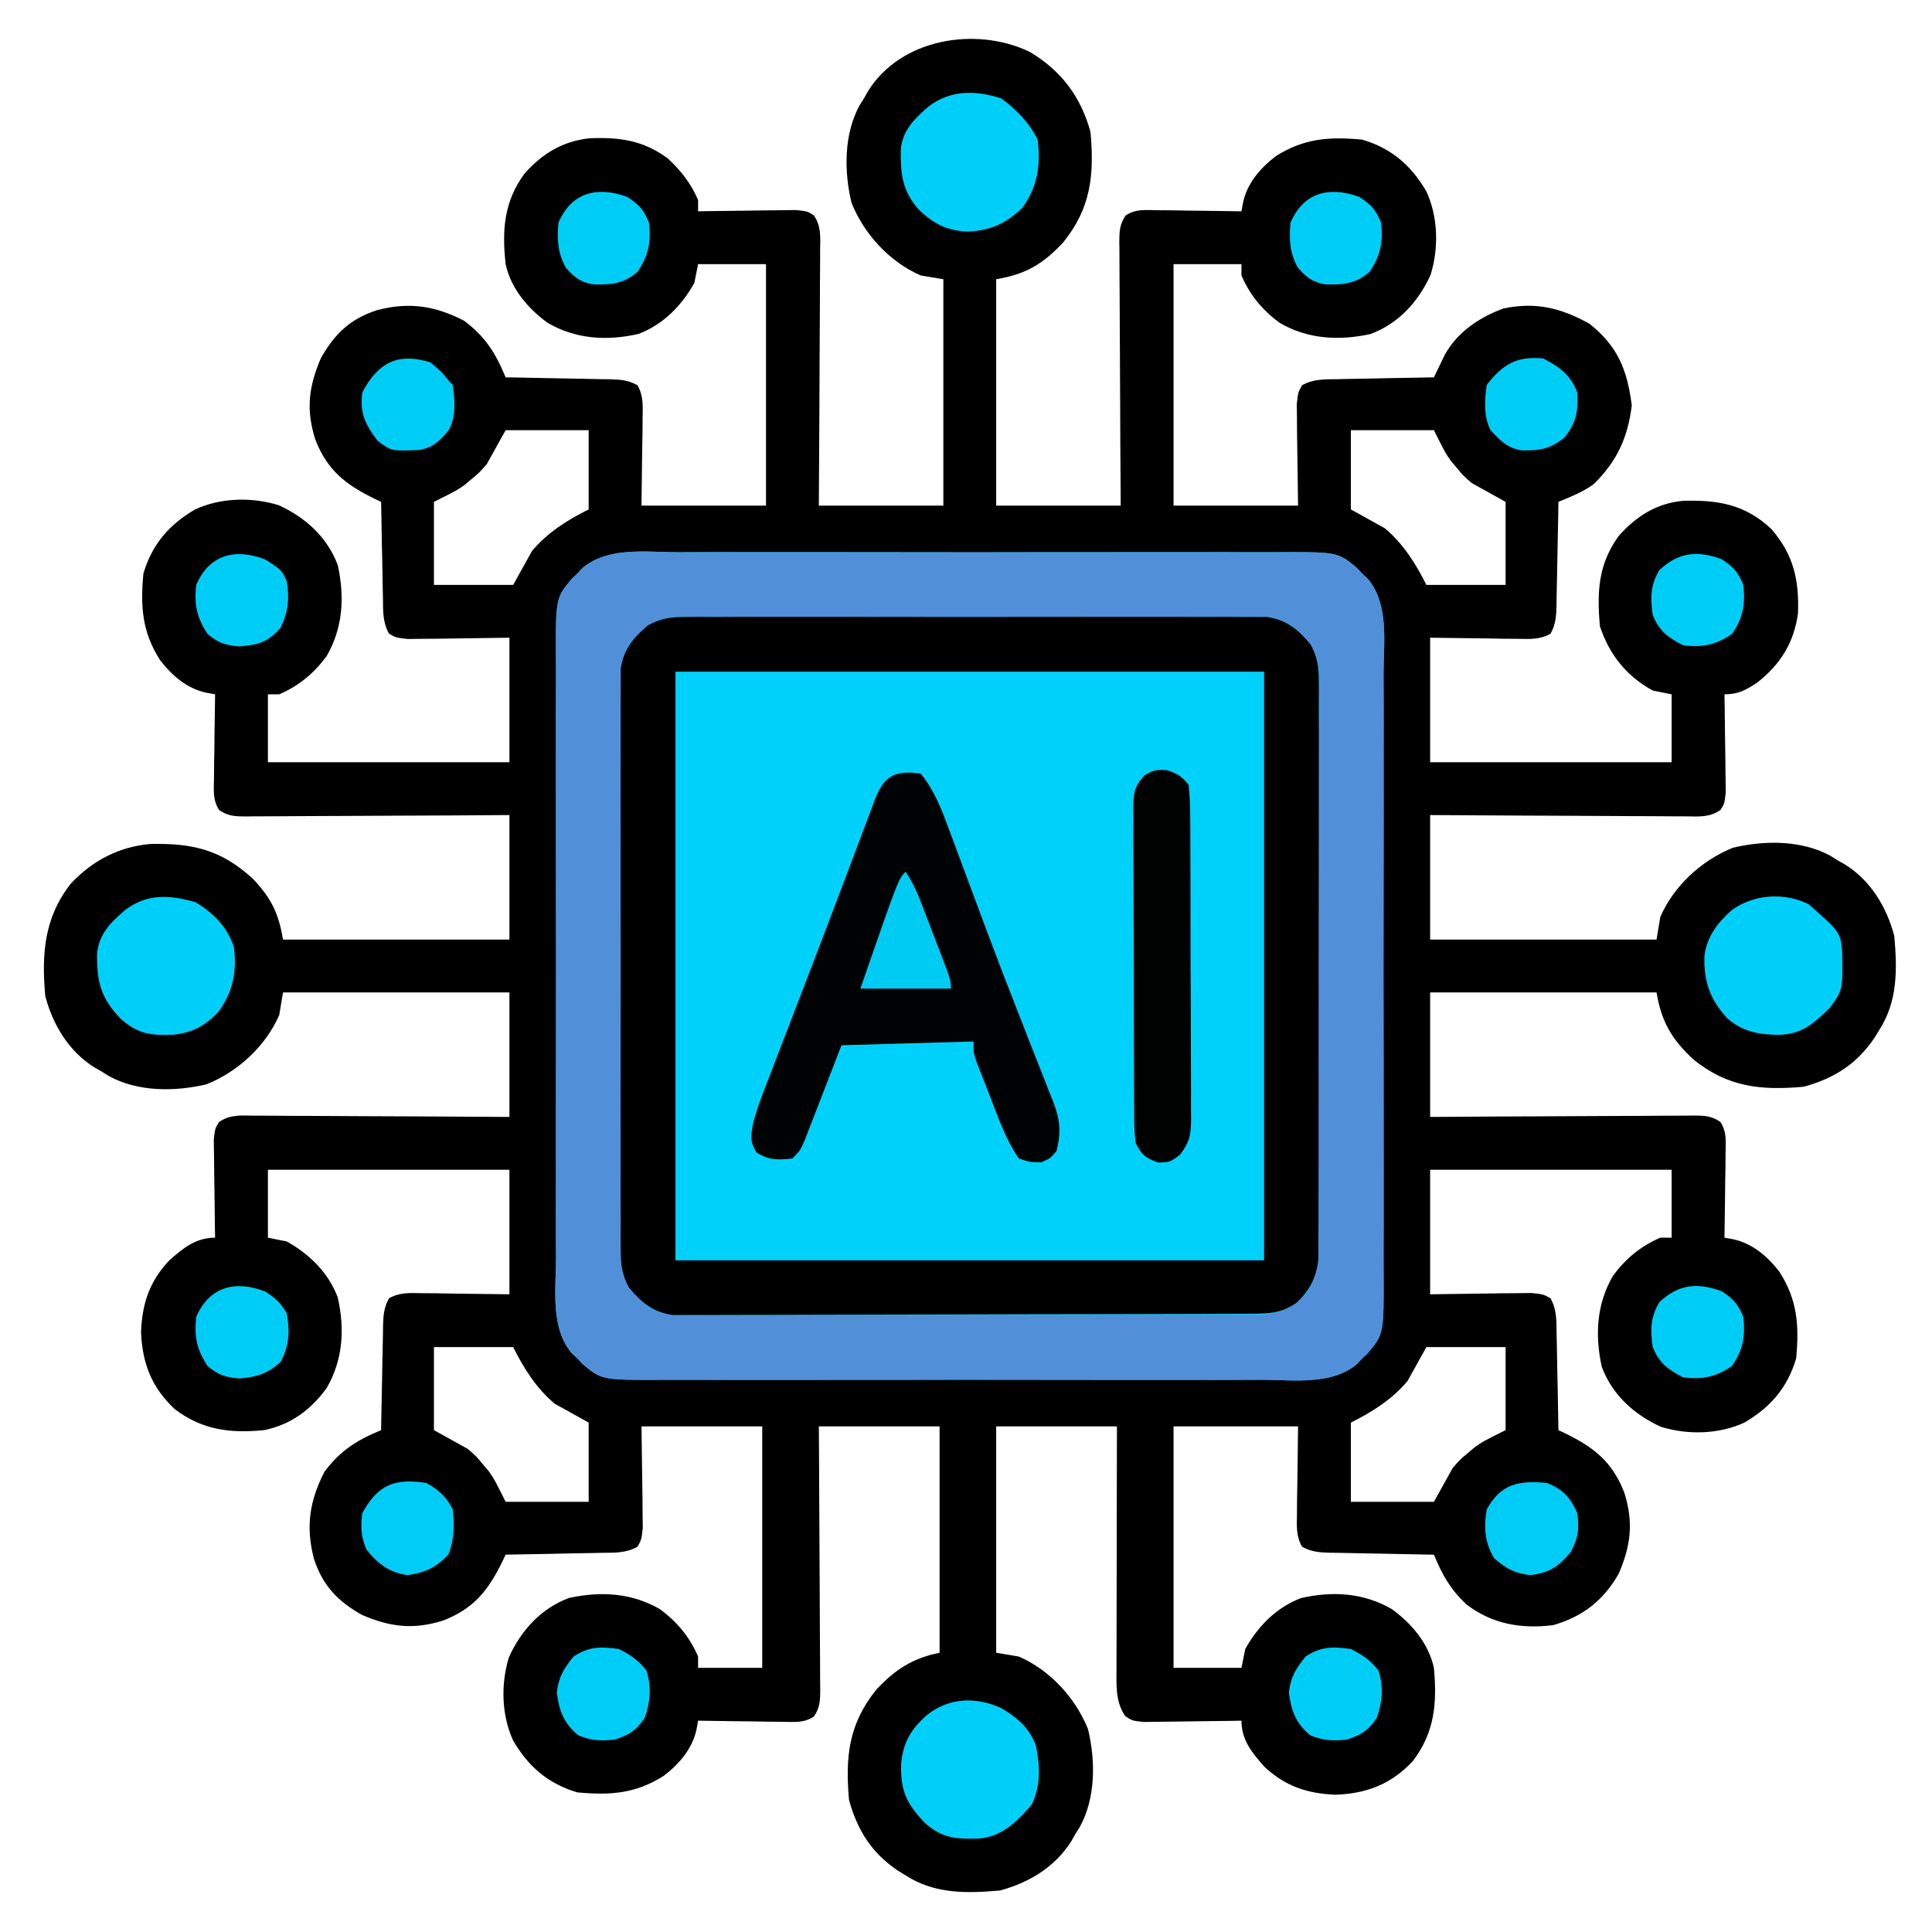
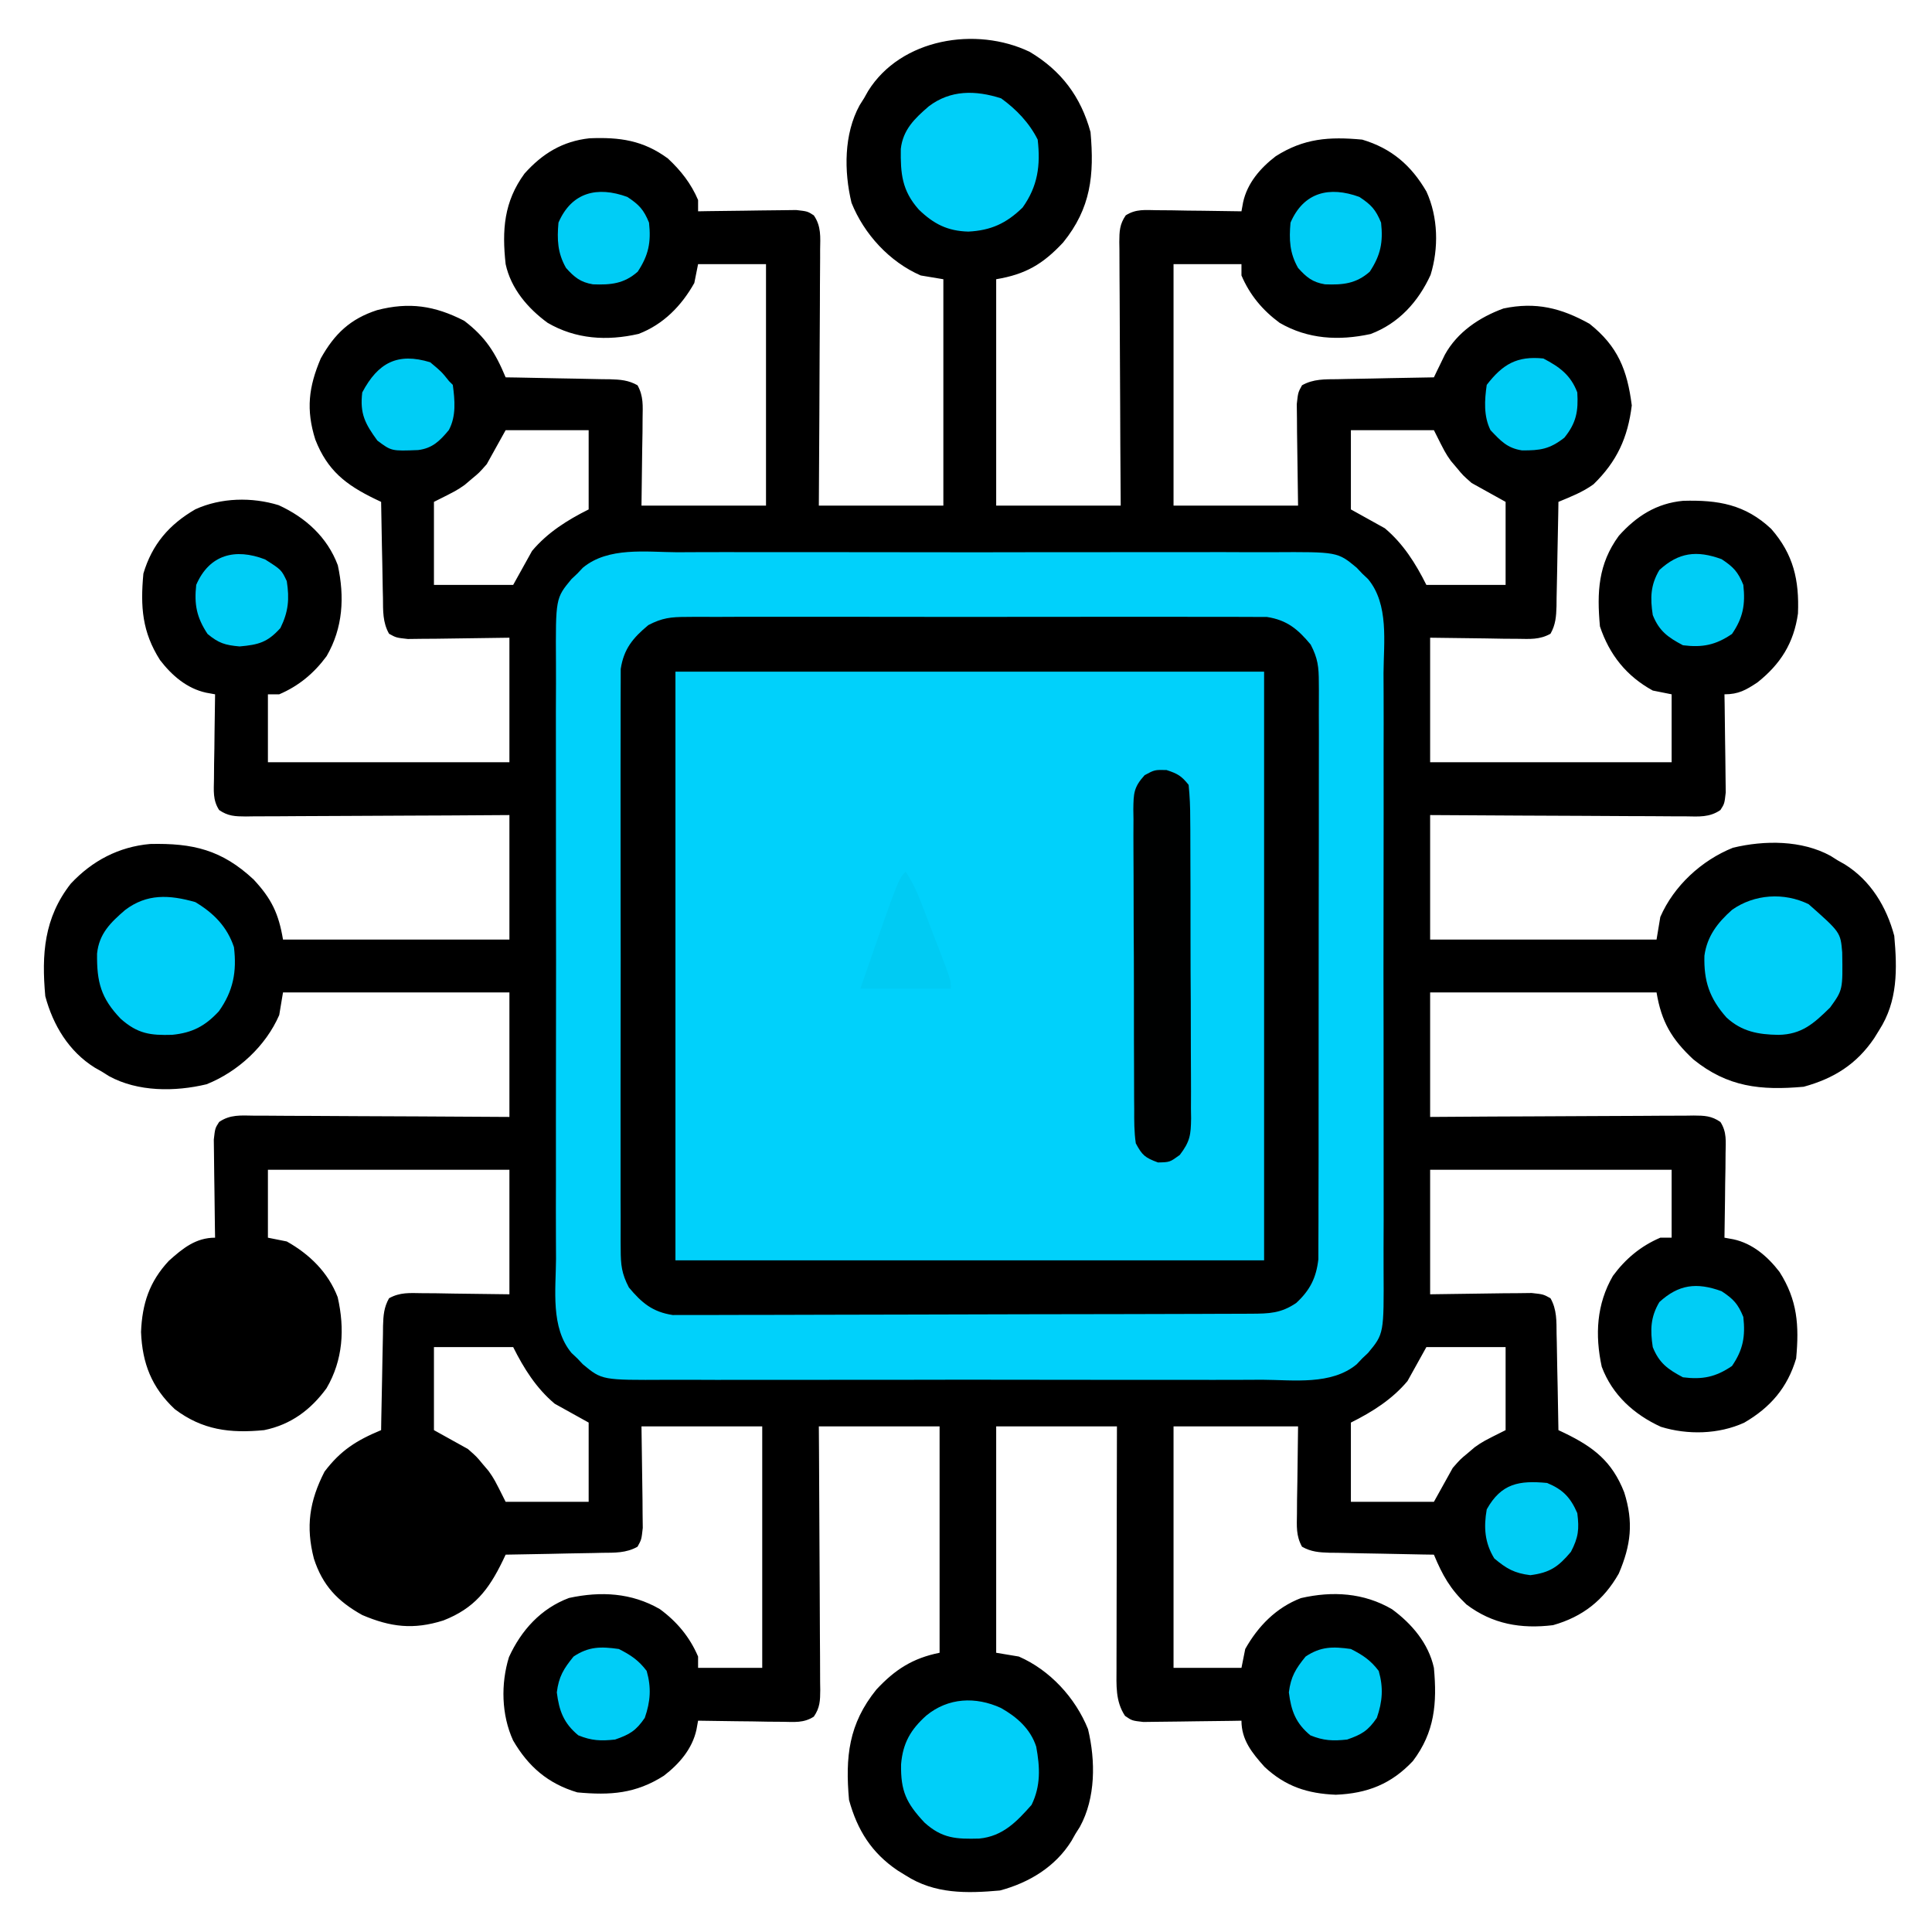
<svg xmlns="http://www.w3.org/2000/svg" width="512" height="512">
  <path d="M0 0 C8.343 4.975 13.537 11.864 16.109 21.258 C17.125 32.654 16.219 41.414 8.859 50.508 C3.497 56.26 -1.104 58.96 -8.891 60.258 C-8.891 80.058 -8.891 99.858 -8.891 120.258 C1.999 120.258 12.889 120.258 24.109 120.258 C24.075 114.879 24.04 109.499 24.004 103.957 C23.989 100.553 23.974 97.148 23.963 93.744 C23.945 88.339 23.924 82.933 23.883 77.528 C23.851 73.17 23.833 68.813 23.825 64.456 C23.819 62.792 23.808 61.128 23.792 59.465 C23.77 57.137 23.767 54.811 23.769 52.483 C23.753 51.447 23.753 51.447 23.736 50.391 C23.754 47.564 23.811 45.69 25.443 43.328 C28.132 41.602 30.596 41.924 33.746 41.965 C35.045 41.975 36.344 41.984 37.682 41.994 C39.053 42.019 40.425 42.045 41.797 42.07 C43.18 42.085 44.564 42.099 45.947 42.111 C49.335 42.147 52.722 42.196 56.109 42.258 C56.322 41.084 56.322 41.084 56.539 39.887 C57.644 34.793 61.098 30.802 65.18 27.668 C72.642 22.918 79.323 22.44 88.109 23.258 C95.878 25.565 101.116 30.103 105.137 37.027 C108.238 43.817 108.413 52.035 106.23 59.105 C102.987 66.203 97.779 71.99 90.312 74.781 C81.895 76.602 73.735 76.163 66.234 71.82 C61.704 68.489 58.325 64.439 56.109 59.258 C56.109 58.268 56.109 57.278 56.109 56.258 C50.169 56.258 44.229 56.258 38.109 56.258 C38.109 77.378 38.109 98.498 38.109 120.258 C48.999 120.258 59.889 120.258 71.109 120.258 C70.991 110.52 70.991 110.52 70.839 100.782 C70.828 98.966 70.828 98.966 70.816 97.113 C70.801 95.872 70.785 94.631 70.769 93.352 C71.109 90.258 71.109 90.258 72.158 88.361 C75.177 86.654 78.24 86.777 81.621 86.746 C82.349 86.728 83.078 86.71 83.828 86.692 C86.151 86.638 88.474 86.604 90.797 86.57 C92.373 86.537 93.949 86.503 95.525 86.467 C99.387 86.382 103.248 86.315 107.109 86.258 C107.371 85.712 107.632 85.167 107.901 84.604 C108.251 83.887 108.601 83.169 108.961 82.43 C109.305 81.719 109.648 81.008 110.002 80.276 C113.305 74.254 119.223 70.307 125.547 68.008 C134.121 66.203 140.832 67.873 148.359 72.07 C155.865 78.041 158.351 84.302 159.547 93.695 C158.494 102.272 155.595 108.574 149.402 114.602 C146.499 116.699 143.407 117.886 140.109 119.258 C140.095 120.242 140.08 121.226 140.065 122.24 C140.007 125.891 139.93 129.541 139.847 133.192 C139.814 134.772 139.786 136.352 139.763 137.932 C139.729 140.204 139.677 142.475 139.621 144.746 C139.615 145.452 139.608 146.159 139.602 146.887 C139.519 149.634 139.373 151.791 138.006 154.209 C135.086 155.824 132.568 155.593 129.254 155.551 C128.043 155.543 126.833 155.536 125.585 155.528 C124.046 155.501 122.507 155.473 120.922 155.445 C116.034 155.383 111.146 155.322 106.109 155.258 C106.109 166.148 106.109 177.038 106.109 188.258 C127.229 188.258 148.349 188.258 170.109 188.258 C170.109 182.318 170.109 176.378 170.109 170.258 C168.459 169.928 166.809 169.598 165.109 169.258 C158.137 165.442 153.608 159.753 151.109 152.258 C150.286 143.207 150.633 135.749 156.109 128.258 C160.781 123.031 166.125 119.625 173.16 118.977 C182.454 118.719 189.587 119.933 196.5 126.418 C202.401 133.164 203.946 139.993 203.59 148.852 C202.488 156.666 198.983 162.233 192.855 167.102 C189.795 169.128 187.839 170.258 184.109 170.258 C184.125 171.121 184.141 171.983 184.157 172.872 C184.208 176.076 184.246 179.279 184.274 182.483 C184.289 183.869 184.31 185.255 184.336 186.641 C184.372 188.634 184.388 190.628 184.402 192.621 C184.418 193.82 184.434 195.02 184.45 196.255 C184.109 199.258 184.109 199.258 183.04 200.924 C180.147 202.923 177.274 202.651 173.884 202.598 C173.152 202.599 172.42 202.599 171.666 202.6 C169.247 202.598 166.829 202.574 164.41 202.551 C162.733 202.545 161.056 202.541 159.378 202.538 C154.964 202.526 150.55 202.497 146.136 202.464 C140.84 202.428 135.543 202.414 130.247 202.396 C122.201 202.367 114.156 202.31 106.109 202.258 C106.109 213.148 106.109 224.038 106.109 235.258 C125.909 235.258 145.709 235.258 166.109 235.258 C166.439 233.278 166.769 231.298 167.109 229.258 C170.701 221.01 178.046 214.252 186.359 210.918 C194.726 208.909 204.568 208.877 212.227 213.07 C213.159 213.658 213.159 213.658 214.109 214.258 C214.731 214.608 215.352 214.959 215.992 215.32 C222.852 219.596 227.051 226.551 229.109 234.258 C229.898 243.109 230.069 251.556 225.109 259.258 C224.674 259.964 224.238 260.671 223.789 261.398 C219.109 268.303 213.109 272.058 205.109 274.258 C193.713 275.273 184.954 274.367 175.859 267.008 C170.107 261.646 167.407 257.045 166.109 249.258 C146.309 249.258 126.509 249.258 106.109 249.258 C106.109 260.148 106.109 271.038 106.109 282.258 C114.178 282.206 114.178 282.206 122.41 282.152 C125.814 282.137 129.219 282.123 132.623 282.111 C138.029 282.093 143.434 282.072 148.84 282.031 C153.197 281.999 157.554 281.981 161.911 281.973 C163.575 281.968 165.239 281.957 166.902 281.941 C169.23 281.919 171.557 281.916 173.884 281.917 C174.92 281.901 174.92 281.901 175.977 281.885 C178.803 281.903 180.678 281.96 183.04 283.591 C184.766 286.28 184.444 288.744 184.402 291.895 C184.393 293.193 184.383 294.492 184.373 295.83 C184.348 297.202 184.323 298.574 184.297 299.945 C184.282 301.329 184.268 302.712 184.256 304.096 C184.22 307.483 184.171 310.87 184.109 314.258 C184.892 314.4 185.674 314.541 186.48 314.687 C191.574 315.793 195.565 319.247 198.699 323.328 C203.449 330.79 203.927 337.472 203.109 346.258 C200.802 354.027 196.265 359.265 189.34 363.285 C182.55 366.387 174.333 366.561 167.262 364.379 C160.165 361.135 154.377 355.927 151.586 348.461 C149.765 340.043 150.204 331.883 154.547 324.383 C157.878 319.852 161.928 316.474 167.109 314.258 C168.099 314.258 169.089 314.258 170.109 314.258 C170.109 308.318 170.109 302.378 170.109 296.258 C148.989 296.258 127.869 296.258 106.109 296.258 C106.109 307.148 106.109 318.038 106.109 329.258 C115.848 329.139 115.848 329.139 125.585 328.988 C127.401 328.976 127.401 328.976 129.254 328.965 C130.495 328.949 131.736 328.933 133.015 328.917 C136.109 329.258 136.109 329.258 138.006 330.307 C139.713 333.325 139.591 336.389 139.621 339.77 C139.648 340.862 139.648 340.862 139.675 341.976 C139.73 344.299 139.763 346.622 139.797 348.945 C139.83 350.522 139.865 352.098 139.9 353.674 C139.985 357.535 140.052 361.396 140.109 365.258 C140.643 365.511 141.177 365.764 141.728 366.025 C149.443 369.766 154.341 373.557 157.547 381.758 C160.049 389.675 159.327 395.722 156.109 403.258 C152.112 410.319 146.529 414.729 138.672 416.945 C130.225 417.975 122.64 416.688 115.73 411.457 C111.446 407.393 109.387 403.733 107.109 398.258 C106.125 398.243 105.141 398.229 104.128 398.214 C100.476 398.156 96.826 398.078 93.175 397.995 C91.595 397.962 90.015 397.934 88.435 397.911 C86.163 397.878 83.892 397.826 81.621 397.77 C80.915 397.763 80.208 397.757 79.481 397.75 C76.733 397.668 74.576 397.522 72.158 396.154 C70.543 393.234 70.774 390.716 70.816 387.402 C70.824 386.192 70.831 384.981 70.839 383.734 C70.866 382.195 70.894 380.656 70.922 379.07 C70.984 374.182 71.046 369.294 71.109 364.258 C60.219 364.258 49.329 364.258 38.109 364.258 C38.109 385.378 38.109 406.498 38.109 428.258 C44.049 428.258 49.989 428.258 56.109 428.258 C56.439 426.608 56.769 424.958 57.109 423.258 C60.503 417.225 65.292 412.293 71.871 409.77 C80.259 407.852 88.518 408.352 95.988 412.707 C101.241 416.548 105.692 421.772 107.109 428.258 C107.977 437.673 107.312 445.319 101.547 452.945 C95.811 459.06 89.43 461.548 81.109 461.883 C73.594 461.581 67.779 459.683 62.234 454.508 C58.921 450.812 56.109 447.369 56.109 442.258 C55.247 442.274 54.384 442.289 53.495 442.305 C50.291 442.357 47.088 442.394 43.884 442.423 C42.498 442.438 41.112 442.458 39.726 442.484 C37.733 442.521 35.739 442.536 33.746 442.551 C32.547 442.566 31.348 442.582 30.112 442.598 C27.109 442.258 27.109 442.258 25.257 440.99 C22.661 437.073 22.988 432.86 22.996 428.286 C22.996 427.593 22.996 426.9 22.995 426.186 C22.996 423.903 23.004 421.619 23.012 419.336 C23.014 417.75 23.015 416.164 23.016 414.578 C23.02 410.408 23.03 406.239 23.041 402.07 C23.053 397.065 23.057 392.06 23.063 387.055 C23.073 379.456 23.092 371.857 23.109 364.258 C12.549 364.258 1.989 364.258 -8.891 364.258 C-8.891 384.058 -8.891 403.858 -8.891 424.258 C-6.911 424.588 -4.931 424.918 -2.891 425.258 C5.357 428.85 12.115 436.194 15.449 444.508 C17.458 452.875 17.49 462.716 13.297 470.375 C12.905 470.996 12.513 471.618 12.109 472.258 C11.759 472.879 11.408 473.5 11.047 474.141 C6.771 481 -0.184 485.199 -7.891 487.258 C-16.741 488.047 -25.189 488.218 -32.891 483.258 C-33.597 482.822 -34.303 482.386 -35.031 481.938 C-41.936 477.258 -45.691 471.257 -47.891 463.258 C-48.906 451.861 -48 443.102 -40.641 434.008 C-35.71 428.706 -31 425.68 -23.891 424.258 C-23.891 404.458 -23.891 384.658 -23.891 364.258 C-34.451 364.258 -45.011 364.258 -55.891 364.258 C-55.867 367.642 -55.867 367.642 -55.843 371.095 C-55.793 378.543 -55.76 385.991 -55.735 393.439 C-55.72 397.955 -55.698 402.472 -55.664 406.988 C-55.632 411.345 -55.614 415.702 -55.606 420.06 C-55.6 421.723 -55.59 423.387 -55.573 425.051 C-55.552 427.378 -55.549 429.705 -55.55 432.032 C-55.539 432.723 -55.528 433.414 -55.517 434.125 C-55.536 436.952 -55.592 438.826 -57.224 441.188 C-59.913 442.914 -62.377 442.592 -65.527 442.551 C-67.475 442.536 -67.475 442.536 -69.463 442.521 C-70.835 442.496 -72.206 442.471 -73.578 442.445 C-74.962 442.43 -76.345 442.417 -77.729 442.404 C-81.116 442.369 -84.503 442.319 -87.891 442.258 C-88.032 443.04 -88.174 443.823 -88.32 444.629 C-89.425 449.722 -92.879 453.713 -96.961 456.848 C-104.423 461.597 -111.104 462.075 -119.891 461.258 C-127.66 458.951 -132.898 454.413 -136.918 447.488 C-140.02 440.699 -140.194 432.481 -138.012 425.41 C-134.768 418.313 -129.56 412.526 -122.094 409.734 C-113.676 407.913 -105.516 408.353 -98.016 412.695 C-93.485 416.027 -90.107 420.077 -87.891 425.258 C-87.891 426.248 -87.891 427.238 -87.891 428.258 C-82.281 428.258 -76.671 428.258 -70.891 428.258 C-70.891 407.138 -70.891 386.018 -70.891 364.258 C-81.451 364.258 -92.011 364.258 -102.891 364.258 C-102.772 373.996 -102.772 373.996 -102.62 383.734 C-102.613 384.944 -102.605 386.155 -102.598 387.402 C-102.574 389.264 -102.574 389.264 -102.55 391.163 C-102.891 394.258 -102.891 394.258 -103.939 396.154 C-106.958 397.861 -110.022 397.739 -113.402 397.77 C-114.495 397.796 -114.495 397.796 -115.609 397.824 C-117.932 397.878 -120.255 397.912 -122.578 397.945 C-124.154 397.978 -125.73 398.013 -127.307 398.049 C-131.168 398.134 -135.029 398.201 -138.891 398.258 C-139.27 399.059 -139.27 399.059 -139.658 399.876 C-143.399 407.592 -147.189 412.489 -155.391 415.695 C-163.313 418.199 -169.35 417.47 -176.891 414.258 C-183.454 410.597 -187.401 406.408 -189.703 399.32 C-191.904 390.82 -190.889 384.065 -186.891 376.258 C-182.612 370.606 -178.406 367.969 -171.891 365.258 C-171.876 364.274 -171.861 363.29 -171.846 362.276 C-171.788 358.625 -171.711 354.974 -171.628 351.323 C-171.595 349.744 -171.567 348.163 -171.544 346.583 C-171.511 344.311 -171.458 342.041 -171.402 339.77 C-171.396 339.063 -171.39 338.357 -171.383 337.629 C-171.301 334.881 -171.155 332.725 -169.787 330.307 C-166.867 328.692 -164.349 328.923 -161.035 328.965 C-159.824 328.972 -158.614 328.98 -157.366 328.988 C-155.828 329.015 -154.289 329.042 -152.703 329.07 C-147.815 329.132 -142.927 329.194 -137.891 329.258 C-137.891 318.368 -137.891 307.478 -137.891 296.258 C-159.011 296.258 -180.131 296.258 -201.891 296.258 C-201.891 302.198 -201.891 308.138 -201.891 314.258 C-200.241 314.588 -198.591 314.918 -196.891 315.258 C-190.858 318.651 -185.926 323.44 -183.402 330.02 C-181.485 338.405 -181.98 346.672 -186.344 354.137 C-190.55 359.904 -195.835 363.82 -202.891 365.258 C-211.94 366.137 -219.259 365.239 -226.578 359.695 C-232.693 353.959 -235.181 347.578 -235.516 339.258 C-235.213 331.742 -233.315 325.927 -228.141 320.383 C-224.445 317.07 -221.002 314.258 -215.891 314.258 C-215.906 313.395 -215.922 312.532 -215.938 311.643 C-215.989 308.44 -216.027 305.236 -216.055 302.032 C-216.07 300.646 -216.091 299.26 -216.117 297.874 C-216.153 295.881 -216.169 293.888 -216.184 291.895 C-216.199 290.695 -216.215 289.496 -216.231 288.26 C-215.891 285.258 -215.891 285.258 -214.821 283.591 C-211.929 281.593 -209.055 281.864 -205.665 281.917 C-204.933 281.917 -204.201 281.916 -203.447 281.916 C-201.028 281.918 -198.61 281.941 -196.191 281.965 C-194.514 281.97 -192.837 281.975 -191.16 281.978 C-186.745 281.989 -182.332 282.019 -177.917 282.052 C-172.621 282.088 -167.325 282.102 -162.028 282.119 C-153.982 282.148 -145.937 282.206 -137.891 282.258 C-137.891 271.368 -137.891 260.478 -137.891 249.258 C-157.691 249.258 -177.491 249.258 -197.891 249.258 C-198.386 252.228 -198.386 252.228 -198.891 255.258 C-202.483 263.506 -209.827 270.264 -218.141 273.598 C-226.507 275.606 -236.349 275.639 -244.008 271.445 C-244.629 271.053 -245.25 270.662 -245.891 270.258 C-246.512 269.907 -247.133 269.557 -247.773 269.195 C-254.634 264.918 -258.83 257.965 -260.891 250.258 C-261.889 239.158 -261.24 229.523 -254.141 220.445 C-248.471 214.375 -241.418 210.661 -233.121 209.922 C-221.77 209.667 -214.133 211.456 -205.684 219.332 C-200.948 224.419 -199.044 228.337 -197.891 235.258 C-178.091 235.258 -158.291 235.258 -137.891 235.258 C-137.891 224.368 -137.891 213.478 -137.891 202.258 C-145.96 202.31 -145.96 202.31 -154.191 202.363 C-157.596 202.379 -161 202.393 -164.404 202.404 C-169.81 202.422 -175.215 202.443 -180.621 202.484 C-184.978 202.517 -189.335 202.535 -193.692 202.542 C-195.356 202.548 -197.02 202.559 -198.684 202.575 C-201.011 202.597 -203.338 202.6 -205.665 202.598 C-206.356 202.609 -207.046 202.62 -207.758 202.631 C-210.585 202.613 -212.459 202.556 -214.821 200.924 C-216.547 198.236 -216.225 195.771 -216.184 192.621 C-216.169 190.673 -216.169 190.673 -216.154 188.686 C-216.129 187.314 -216.104 185.942 -216.078 184.57 C-216.063 183.187 -216.049 181.803 -216.037 180.42 C-216.002 177.032 -215.952 173.645 -215.891 170.258 C-217.064 170.045 -217.064 170.045 -218.262 169.828 C-223.355 168.723 -227.346 165.269 -230.48 161.188 C-235.23 153.726 -235.708 147.044 -234.891 138.258 C-232.584 130.489 -228.046 125.251 -221.121 121.23 C-214.332 118.129 -206.114 117.954 -199.043 120.137 C-191.946 123.38 -186.159 128.588 -183.367 136.055 C-181.546 144.473 -181.986 152.632 -186.328 160.133 C-189.659 164.663 -193.71 168.042 -198.891 170.258 C-199.881 170.258 -200.871 170.258 -201.891 170.258 C-201.891 176.198 -201.891 182.138 -201.891 188.258 C-180.771 188.258 -159.651 188.258 -137.891 188.258 C-137.891 177.368 -137.891 166.478 -137.891 155.258 C-147.629 155.376 -147.629 155.376 -157.366 155.528 C-158.577 155.536 -159.788 155.543 -161.035 155.551 C-162.897 155.574 -162.897 155.574 -164.796 155.598 C-167.891 155.258 -167.891 155.258 -169.787 154.209 C-171.494 151.19 -171.372 148.127 -171.402 144.746 C-171.42 144.018 -171.438 143.29 -171.457 142.539 C-171.511 140.216 -171.545 137.894 -171.578 135.57 C-171.611 133.994 -171.646 132.418 -171.682 130.842 C-171.767 126.981 -171.833 123.119 -171.891 119.258 C-172.692 118.878 -172.692 118.878 -173.509 118.49 C-181.224 114.749 -186.122 110.959 -189.328 102.758 C-191.832 94.836 -191.103 88.798 -187.891 81.258 C-184.23 74.694 -180.041 70.747 -172.953 68.445 C-164.453 66.244 -157.698 67.259 -149.891 71.258 C-144.239 75.536 -141.601 79.742 -138.891 86.258 C-137.907 86.272 -136.923 86.287 -135.909 86.302 C-132.258 86.36 -128.607 86.437 -124.956 86.52 C-123.376 86.554 -121.796 86.582 -120.216 86.604 C-117.944 86.638 -115.674 86.69 -113.402 86.746 C-112.696 86.752 -111.99 86.759 -111.262 86.765 C-108.514 86.848 -106.358 86.994 -103.939 88.361 C-102.324 91.282 -102.556 93.8 -102.598 97.113 C-102.605 98.324 -102.613 99.535 -102.62 100.782 C-102.648 102.321 -102.675 103.86 -102.703 105.445 C-102.765 110.333 -102.827 115.222 -102.891 120.258 C-92.001 120.258 -81.111 120.258 -69.891 120.258 C-69.891 99.138 -69.891 78.018 -69.891 56.258 C-75.831 56.258 -81.771 56.258 -87.891 56.258 C-88.221 57.908 -88.551 59.558 -88.891 61.258 C-92.284 67.291 -97.073 72.222 -103.652 74.746 C-112.04 76.664 -120.299 76.163 -127.77 71.809 C-133.022 67.968 -137.488 62.743 -138.891 56.258 C-139.882 47.229 -139.351 39.727 -133.891 32.258 C-129.131 26.933 -123.808 23.688 -116.688 22.906 C-108.656 22.576 -102.452 23.433 -95.891 28.258 C-92.436 31.482 -89.756 34.896 -87.891 39.258 C-87.891 40.248 -87.891 41.238 -87.891 42.258 C-87.028 42.242 -86.165 42.226 -85.276 42.21 C-82.073 42.159 -78.869 42.121 -75.665 42.093 C-74.279 42.078 -72.893 42.057 -71.507 42.031 C-69.514 41.995 -67.521 41.98 -65.527 41.965 C-64.328 41.949 -63.129 41.933 -61.893 41.917 C-58.891 42.258 -58.891 42.258 -57.224 43.328 C-55.226 46.22 -55.497 49.094 -55.55 52.483 C-55.55 53.215 -55.549 53.947 -55.549 54.701 C-55.551 57.12 -55.574 59.538 -55.598 61.957 C-55.603 63.634 -55.608 65.311 -55.611 66.989 C-55.622 71.403 -55.651 75.817 -55.685 80.231 C-55.721 85.527 -55.734 90.824 -55.752 96.12 C-55.781 104.166 -55.839 112.212 -55.891 120.258 C-45.001 120.258 -34.111 120.258 -22.891 120.258 C-22.891 100.458 -22.891 80.658 -22.891 60.258 C-25.861 59.763 -25.861 59.763 -28.891 59.258 C-37.138 55.666 -43.896 48.321 -47.23 40.008 C-49.239 31.641 -49.272 21.8 -45.078 14.141 C-44.686 13.519 -44.294 12.898 -43.891 12.258 C-43.54 11.636 -43.189 11.015 -42.828 10.375 C-34.146 -3.552 -14.222 -6.825 0 0 Z M-138.891 100.258 C-140.541 103.228 -142.191 106.198 -143.891 109.258 C-145.918 111.562 -145.918 111.562 -147.828 113.133 C-148.77 113.933 -148.77 113.933 -149.73 114.75 C-151.891 116.258 -151.891 116.258 -157.891 119.258 C-157.891 126.518 -157.891 133.778 -157.891 141.258 C-150.961 141.258 -144.031 141.258 -136.891 141.258 C-135.241 138.288 -133.591 135.318 -131.891 132.258 C-127.785 127.375 -122.561 124.093 -116.891 121.258 C-116.891 114.328 -116.891 107.398 -116.891 100.258 C-124.151 100.258 -131.411 100.258 -138.891 100.258 Z M85.109 100.258 C85.109 107.188 85.109 114.118 85.109 121.258 C88.079 122.908 91.049 124.558 94.109 126.258 C98.992 130.364 102.274 135.587 105.109 141.258 C112.039 141.258 118.969 141.258 126.109 141.258 C126.109 133.998 126.109 126.738 126.109 119.258 C123.139 117.608 120.169 115.958 117.109 114.258 C114.805 112.23 114.805 112.23 113.234 110.32 C112.434 109.379 112.434 109.379 111.617 108.418 C110.109 106.258 110.109 106.258 107.109 100.258 C99.849 100.258 92.589 100.258 85.109 100.258 Z M-157.891 343.258 C-157.891 350.518 -157.891 357.778 -157.891 365.258 C-154.921 366.908 -151.951 368.558 -148.891 370.258 C-146.586 372.285 -146.586 372.285 -145.016 374.195 C-144.215 375.137 -144.215 375.137 -143.398 376.098 C-141.891 378.258 -141.891 378.258 -138.891 384.258 C-131.631 384.258 -124.371 384.258 -116.891 384.258 C-116.891 377.328 -116.891 370.398 -116.891 363.258 C-119.861 361.608 -122.831 359.958 -125.891 358.258 C-130.773 354.152 -134.055 348.928 -136.891 343.258 C-143.821 343.258 -150.751 343.258 -157.891 343.258 Z M105.109 343.258 C103.459 346.228 101.809 349.198 100.109 352.258 C96.003 357.141 90.78 360.423 85.109 363.258 C85.109 370.188 85.109 377.118 85.109 384.258 C92.369 384.258 99.629 384.258 107.109 384.258 C108.759 381.288 110.409 378.318 112.109 375.258 C114.137 372.953 114.137 372.953 116.047 371.383 C116.989 370.582 116.989 370.582 117.949 369.766 C120.109 368.258 120.109 368.258 126.109 365.258 C126.109 357.998 126.109 350.738 126.109 343.258 C119.179 343.258 112.249 343.258 105.109 343.258 Z " fill="#000000" transform="translate(272.891,13.742)" />
  <path d="M0 0 C1.88 -0.007 3.76 -0.016 5.639 -0.027 C10.73 -0.049 15.821 -0.041 20.912 -0.025 C26.247 -0.012 31.581 -0.024 36.916 -0.032 C45.874 -0.041 54.831 -0.029 63.789 -0.005 C74.137 0.022 84.484 0.014 94.831 -0.014 C103.725 -0.037 112.618 -0.04 121.512 -0.027 C126.82 -0.019 132.127 -0.018 137.435 -0.035 C142.425 -0.049 147.416 -0.039 152.406 -0.01 C154.235 -0.003 156.063 -0.005 157.892 -0.016 C175.061 -0.111 175.061 -0.111 180.13 4.097 C180.613 4.609 181.096 5.12 181.594 5.647 C182.105 6.13 182.617 6.613 183.144 7.111 C188.719 13.828 187.29 23.833 187.241 32.053 C187.248 33.933 187.256 35.813 187.267 37.693 C187.29 42.784 187.281 47.874 187.265 52.965 C187.253 58.3 187.264 63.634 187.272 68.969 C187.281 77.927 187.269 86.885 187.246 95.842 C187.218 106.19 187.227 116.537 187.255 126.884 C187.277 135.778 187.281 144.672 187.268 153.565 C187.26 158.873 187.259 164.18 187.275 169.488 C187.29 174.479 187.28 179.469 187.251 184.459 C187.244 186.288 187.246 188.116 187.257 189.945 C187.351 207.114 187.351 207.114 183.144 212.183 C182.632 212.666 182.121 213.149 181.594 213.647 C181.111 214.158 180.628 214.67 180.13 215.197 C173.412 220.772 163.407 219.344 155.188 219.294 C153.308 219.301 151.428 219.31 149.548 219.32 C144.457 219.343 139.367 219.334 134.276 219.319 C128.941 219.306 123.606 219.318 118.271 219.326 C109.314 219.335 100.356 219.323 91.398 219.299 C81.051 219.272 70.704 219.28 60.356 219.308 C51.463 219.331 42.569 219.334 33.675 219.321 C28.368 219.313 23.06 219.312 17.753 219.328 C12.762 219.343 7.772 219.333 2.781 219.304 C0.953 219.297 -0.876 219.299 -2.704 219.31 C-19.873 219.404 -19.873 219.404 -24.943 215.197 C-25.426 214.685 -25.909 214.174 -26.406 213.647 C-26.918 213.164 -27.429 212.681 -27.956 212.183 C-33.532 205.466 -32.103 195.461 -32.053 187.241 C-32.06 185.361 -32.069 183.481 -32.08 181.601 C-32.103 176.51 -32.094 171.42 -32.078 166.329 C-32.065 160.994 -32.077 155.659 -32.085 150.325 C-32.094 141.367 -32.082 132.409 -32.058 123.452 C-32.031 113.104 -32.04 102.757 -32.067 92.41 C-32.09 83.516 -32.093 74.622 -32.08 65.729 C-32.072 60.421 -32.071 55.114 -32.088 49.806 C-32.102 44.815 -32.092 39.825 -32.063 34.835 C-32.057 33.006 -32.059 31.178 -32.07 29.349 C-32.164 12.18 -32.164 12.18 -27.956 7.111 C-27.189 6.386 -27.189 6.386 -26.406 5.647 C-25.923 5.136 -25.44 4.624 -24.943 4.097 C-18.225 -1.478 -8.22 -0.05 0 0 Z " fill="#00D1FB" transform="translate(179.406,146.353)" />
-   <path d="M0 0 C1.88 -0.007 3.76 -0.016 5.639 -0.027 C10.73 -0.049 15.821 -0.041 20.912 -0.025 C26.247 -0.012 31.581 -0.024 36.916 -0.032 C45.874 -0.041 54.831 -0.029 63.789 -0.005 C74.137 0.022 84.484 0.014 94.831 -0.014 C103.725 -0.037 112.618 -0.04 121.512 -0.027 C126.82 -0.019 132.127 -0.018 137.435 -0.035 C142.425 -0.049 147.416 -0.039 152.406 -0.01 C154.235 -0.003 156.063 -0.005 157.892 -0.016 C175.061 -0.111 175.061 -0.111 180.13 4.097 C180.613 4.609 181.096 5.12 181.594 5.647 C182.105 6.13 182.617 6.613 183.144 7.111 C188.719 13.828 187.29 23.833 187.241 32.053 C187.248 33.933 187.256 35.813 187.267 37.693 C187.29 42.784 187.281 47.874 187.265 52.965 C187.253 58.3 187.264 63.634 187.272 68.969 C187.281 77.927 187.269 86.885 187.246 95.842 C187.218 106.19 187.227 116.537 187.255 126.884 C187.277 135.778 187.281 144.672 187.268 153.565 C187.26 158.873 187.259 164.18 187.275 169.488 C187.29 174.479 187.28 179.469 187.251 184.459 C187.244 186.288 187.246 188.116 187.257 189.945 C187.351 207.114 187.351 207.114 183.144 212.183 C182.632 212.666 182.121 213.149 181.594 213.647 C181.111 214.158 180.628 214.67 180.13 215.197 C173.412 220.772 163.407 219.344 155.188 219.294 C153.308 219.301 151.428 219.31 149.548 219.32 C144.457 219.343 139.367 219.334 134.276 219.319 C128.941 219.306 123.606 219.318 118.271 219.326 C109.314 219.335 100.356 219.323 91.398 219.299 C81.051 219.272 70.704 219.28 60.356 219.308 C51.463 219.331 42.569 219.334 33.675 219.321 C28.368 219.313 23.06 219.312 17.753 219.328 C12.762 219.343 7.772 219.333 2.781 219.304 C0.953 219.297 -0.876 219.299 -2.704 219.31 C-19.873 219.404 -19.873 219.404 -24.943 215.197 C-25.426 214.685 -25.909 214.174 -26.406 213.647 C-26.918 213.164 -27.429 212.681 -27.956 212.183 C-33.532 205.466 -32.103 195.461 -32.053 187.241 C-32.06 185.361 -32.069 183.481 -32.08 181.601 C-32.103 176.51 -32.094 171.42 -32.078 166.329 C-32.065 160.994 -32.077 155.659 -32.085 150.325 C-32.094 141.367 -32.082 132.409 -32.058 123.452 C-32.031 113.104 -32.04 102.757 -32.067 92.41 C-32.09 83.516 -32.093 74.622 -32.08 65.729 C-32.072 60.421 -32.071 55.114 -32.088 49.806 C-32.102 44.815 -32.092 39.825 -32.063 34.835 C-32.057 33.006 -32.059 31.178 -32.07 29.349 C-32.164 12.18 -32.164 12.18 -27.956 7.111 C-27.189 6.386 -27.189 6.386 -26.406 5.647 C-25.923 5.136 -25.44 4.624 -24.943 4.097 C-18.225 -1.478 -8.22 -0.05 0 0 Z M-12.75 24.465 C-14.659 28.133 -14.909 30.436 -14.914 34.554 C-14.92 35.225 -14.927 35.895 -14.933 36.586 C-14.949 38.82 -14.936 41.053 -14.924 43.288 C-14.929 44.894 -14.936 46.501 -14.945 48.108 C-14.963 52.464 -14.956 56.819 -14.944 61.174 C-14.933 65.736 -14.943 70.297 -14.949 74.859 C-14.956 82.519 -14.947 90.179 -14.928 97.838 C-14.906 106.69 -14.913 115.541 -14.935 124.392 C-14.953 131.996 -14.956 139.601 -14.945 147.205 C-14.939 151.745 -14.938 156.284 -14.951 160.824 C-14.963 165.092 -14.955 169.36 -14.932 173.628 C-14.927 175.193 -14.928 176.758 -14.937 178.323 C-14.948 180.462 -14.934 182.6 -14.914 184.74 C-14.913 185.936 -14.911 187.132 -14.91 188.364 C-14.091 193.703 -11.677 196.591 -7.586 199.991 C-3.928 201.896 -1.643 202.147 2.463 202.148 C3.463 202.156 3.463 202.156 4.483 202.165 C6.703 202.178 8.922 202.164 11.143 202.149 C12.74 202.152 14.337 202.158 15.934 202.165 C20.262 202.179 24.59 202.168 28.919 202.151 C33.453 202.137 37.986 202.144 42.52 202.147 C50.132 202.15 57.745 202.137 65.358 202.114 C74.155 202.087 82.951 202.085 91.748 202.097 C100.216 202.108 108.684 202.101 117.152 202.087 C120.754 202.082 124.355 202.082 127.956 202.086 C132.198 202.091 136.44 202.081 140.681 202.059 C142.237 202.054 143.792 202.053 145.347 202.058 C147.473 202.064 149.598 202.052 151.724 202.035 C152.913 202.032 154.102 202.03 155.327 202.027 C160.284 201.45 163.53 199.797 166.906 196.147 C169.657 192.072 169.724 188.951 169.741 184.138 C169.745 183.475 169.748 182.811 169.752 182.127 C169.763 179.897 169.767 177.668 169.771 175.439 C169.777 173.842 169.784 172.246 169.791 170.649 C169.812 165.402 169.822 160.155 169.832 154.909 C169.836 153.103 169.84 151.296 169.844 149.49 C169.863 141.006 169.878 132.522 169.886 124.038 C169.896 114.243 169.922 104.448 169.962 94.653 C169.993 87.083 170.007 79.512 170.011 71.942 C170.013 67.42 170.022 62.898 170.047 58.377 C170.071 54.122 170.075 49.868 170.064 45.614 C170.064 44.054 170.07 42.494 170.084 40.934 C170.102 38.801 170.095 36.669 170.081 34.536 C170.085 32.748 170.085 32.748 170.089 30.923 C169.282 25.586 166.861 22.701 162.775 19.304 C159.108 17.394 156.804 17.144 152.687 17.139 C151.681 17.13 151.681 17.13 150.654 17.12 C148.42 17.104 146.187 17.117 143.953 17.129 C142.346 17.124 140.739 17.117 139.132 17.108 C134.777 17.09 130.422 17.097 126.067 17.11 C121.505 17.12 116.943 17.11 112.382 17.104 C104.722 17.097 97.062 17.106 89.402 17.125 C80.551 17.147 71.7 17.14 62.849 17.118 C55.244 17.1 47.64 17.097 40.036 17.108 C35.496 17.114 30.957 17.115 26.417 17.102 C22.149 17.09 17.881 17.098 13.612 17.121 C12.048 17.127 10.483 17.125 8.918 17.116 C6.778 17.105 4.64 17.119 2.501 17.139 C0.707 17.141 0.707 17.141 -1.123 17.144 C-6.461 17.962 -9.349 20.376 -12.75 24.465 Z " fill="#5190D8" transform="translate(179.406,146.353)" />
  <path d="M0 0 C0.671 -0.006 1.341 -0.012 2.032 -0.019 C4.266 -0.035 6.499 -0.022 8.733 -0.01 C10.34 -0.015 11.947 -0.022 13.554 -0.031 C17.909 -0.049 22.265 -0.042 26.62 -0.029 C31.182 -0.019 35.743 -0.029 40.305 -0.035 C47.965 -0.042 55.624 -0.033 63.284 -0.014 C72.135 0.008 80.986 0.001 89.838 -0.021 C97.442 -0.039 105.046 -0.042 112.651 -0.031 C117.191 -0.025 121.73 -0.024 126.27 -0.037 C130.538 -0.049 134.806 -0.041 139.074 -0.018 C140.639 -0.012 142.204 -0.014 143.769 -0.023 C145.908 -0.034 148.046 -0.02 150.186 0 C151.382 0.002 152.578 0.003 153.81 0.005 C159.149 0.823 162.037 3.237 165.436 7.329 C167.342 10.986 167.593 13.271 167.594 17.377 C167.602 18.377 167.602 18.377 167.611 19.397 C167.624 21.617 167.609 23.836 167.594 26.057 C167.598 27.654 167.604 29.251 167.611 30.848 C167.625 35.176 167.614 39.505 167.597 43.833 C167.583 48.367 167.59 52.9 167.593 57.434 C167.596 65.047 167.583 72.659 167.559 80.272 C167.533 89.069 167.531 97.865 167.543 106.662 C167.554 115.13 167.547 123.598 167.533 132.067 C167.527 135.668 167.527 139.269 167.532 142.87 C167.537 147.112 167.527 151.354 167.505 155.596 C167.5 157.151 167.499 158.706 167.504 160.261 C167.51 162.387 167.498 164.513 167.48 166.639 C167.477 168.422 167.477 168.422 167.473 170.241 C166.896 175.198 165.243 178.444 161.593 181.82 C157.517 184.571 154.397 184.638 149.584 184.655 C148.92 184.659 148.256 184.662 147.572 184.666 C145.343 184.677 143.114 184.681 140.885 184.685 C139.288 184.691 137.691 184.698 136.095 184.705 C130.848 184.726 125.601 184.736 120.354 184.746 C118.548 184.75 116.742 184.754 114.936 184.759 C106.452 184.778 97.968 184.792 89.483 184.8 C79.688 184.81 69.894 184.836 60.099 184.877 C52.528 184.907 44.958 184.922 37.388 184.925 C32.866 184.927 28.344 184.936 23.822 184.961 C19.568 184.985 15.314 184.989 11.06 184.979 C9.5 184.978 7.94 184.984 6.38 184.998 C4.247 185.016 2.115 185.009 -0.018 184.996 C-1.21 184.998 -2.403 185 -3.632 185.003 C-8.968 184.196 -11.853 181.776 -15.25 177.69 C-17.16 174.022 -17.41 171.719 -17.415 167.601 C-17.421 166.93 -17.428 166.26 -17.434 165.569 C-17.45 163.334 -17.437 161.101 -17.425 158.867 C-17.43 157.26 -17.437 155.654 -17.446 154.047 C-17.464 149.691 -17.457 145.336 -17.445 140.981 C-17.434 136.419 -17.444 131.858 -17.45 127.296 C-17.457 119.636 -17.448 111.976 -17.429 104.317 C-17.407 95.465 -17.414 86.614 -17.436 77.763 C-17.454 70.159 -17.457 62.554 -17.446 54.95 C-17.44 50.41 -17.439 45.871 -17.452 41.331 C-17.464 37.063 -17.456 32.795 -17.433 28.527 C-17.428 26.962 -17.429 25.397 -17.438 23.832 C-17.449 21.693 -17.435 19.555 -17.415 17.415 C-17.414 16.219 -17.412 15.023 -17.411 13.791 C-16.592 8.453 -14.178 5.565 -10.089 2.165 C-6.421 0.255 -4.118 0.005 0 0 Z M-2.907 14.508 C-2.907 65.988 -2.907 117.468 -2.907 170.508 C48.573 170.508 100.053 170.508 153.093 170.508 C153.093 119.028 153.093 67.548 153.093 14.508 C101.613 14.508 50.133 14.508 -2.907 14.508 Z " fill="#000000" transform="translate(181.907,163.492)" />
-   <path d="M0 0 C3.667 4.53 5.557 9.522 7.547 14.953 C8.04 16.269 8.04 16.269 8.543 17.611 C9.619 20.488 10.685 23.369 11.75 26.25 C13.26 30.311 14.775 34.37 16.289 38.43 C16.675 39.466 17.06 40.502 17.457 41.569 C20.142 48.763 22.905 55.923 25.711 63.07 C26.824 65.923 27.936 68.775 29.048 71.628 C29.763 73.451 30.482 75.271 31.207 77.089 C32.218 79.624 33.208 82.166 34.195 84.711 C34.496 85.451 34.798 86.19 35.108 86.953 C36.908 91.664 37.266 94.962 36 100 C34.312 102 34.312 102 32 103 C28.938 103 28.938 103 26 102 C22.479 96.922 20.534 91.101 18.312 85.375 C17.897 84.326 17.481 83.276 17.053 82.195 C16.66 81.19 16.268 80.184 15.863 79.148 C15.505 78.232 15.147 77.316 14.779 76.373 C14 74 14 74 14 71 C-3.325 71.495 -3.325 71.495 -21 72 C-24.536 81.123 -24.536 81.123 -28.06 90.25 C-28.502 91.381 -28.943 92.513 -29.398 93.68 C-29.849 94.842 -30.299 96.005 -30.763 97.203 C-32 100 -32 100 -34 102 C-37.88 102.431 -40.149 102.532 -43.5 100.438 C-45.235 97.618 -45.049 96.287 -44.504 93.104 C-43.485 88.851 -41.855 84.82 -40.273 80.75 C-39.893 79.755 -39.513 78.759 -39.122 77.734 C-37.88 74.486 -36.628 71.243 -35.375 68 C-34.514 65.76 -33.654 63.52 -32.795 61.279 C-31.485 57.865 -30.173 54.452 -28.858 51.04 C-26.044 43.736 -23.265 36.419 -20.508 29.094 C-19.493 26.411 -18.478 23.728 -17.462 21.046 C-16.822 19.354 -16.186 17.66 -15.553 15.966 C-14.68 13.63 -13.795 11.299 -12.906 8.969 C-12.654 8.285 -12.402 7.601 -12.142 6.896 C-9.699 0.559 -6.749 -0.947 0 0 Z " fill="#000304" transform="translate(244,205)" />
  <path d="M0 0 C2.966 0.967 3.974 1.553 5.875 3.938 C6.182 6.998 6.305 9.857 6.295 12.919 C6.303 13.838 6.312 14.757 6.321 15.704 C6.344 18.748 6.345 21.792 6.344 24.836 C6.351 26.95 6.359 29.063 6.367 31.177 C6.38 35.611 6.382 40.044 6.376 44.478 C6.37 50.16 6.401 55.841 6.441 61.523 C6.467 65.89 6.47 70.256 6.466 74.623 C6.468 76.717 6.478 78.812 6.495 80.907 C6.517 83.837 6.508 86.766 6.49 89.697 C6.51 90.995 6.51 90.995 6.53 92.32 C6.469 96.684 6.262 98.43 3.532 102.011 C0.875 103.938 0.875 103.938 -2.25 104 C-5.68 102.733 -6.404 102.136 -8.125 98.938 C-8.579 95.902 -8.555 92.891 -8.545 89.826 C-8.553 88.905 -8.562 87.985 -8.571 87.036 C-8.594 83.993 -8.595 80.95 -8.594 77.906 C-8.601 75.792 -8.609 73.677 -8.617 71.562 C-8.63 67.131 -8.632 62.699 -8.626 58.267 C-8.62 52.584 -8.651 46.901 -8.691 41.218 C-8.717 36.852 -8.72 32.485 -8.716 28.119 C-8.718 26.023 -8.728 23.927 -8.745 21.832 C-8.767 18.904 -8.758 15.977 -8.74 13.049 C-8.753 12.181 -8.767 11.314 -8.78 10.42 C-8.722 6.222 -8.696 4.565 -5.782 1.364 C-3.125 -0.062 -3.125 -0.062 0 0 Z " fill="#000101" transform="translate(309.125,204.062)" />
  <path d="M0 0 C4.211 2.37 7.825 5.518 9.359 10.258 C10.365 15.707 10.591 20.661 8.125 25.688 C4.171 30.161 0.495 34.016 -5.738 34.613 C-11.806 34.773 -15.552 34.625 -20.25 30.375 C-25.103 25.192 -26.568 22.005 -26.457 14.973 C-26.006 9.31 -23.899 5.701 -19.75 2 C-13.98 -2.733 -6.719 -3.073 0 0 Z " fill="#00CFF9" transform="translate(265.25,452.625)" />
  <path d="M0 0 C8.44 7.458 8.44 7.458 8.891 12.766 C9.054 22.706 9.054 22.706 5.688 27.375 C1.371 31.611 -1.808 34.511 -8 34.625 C-13.319 34.548 -17.729 33.766 -21.781 30.016 C-26.313 24.904 -27.803 20.35 -27.625 13.648 C-26.914 8.475 -24.14 4.9 -20.312 1.5 C-14.398 -2.689 -6.507 -3.192 0 0 Z " fill="#00CFF9" transform="translate(479.312,239.625)" />
  <path d="M0 0 C4.857 2.895 8.445 6.522 10.25 11.938 C11.033 18.447 10.071 23.558 6.25 28.938 C2.571 32.901 -0.788 34.639 -6.117 35.176 C-11.904 35.347 -15.24 34.923 -19.75 30.938 C-25.038 25.434 -26.116 21.15 -26.027 13.66 C-25.488 8.363 -22.465 5.448 -18.625 2.125 C-12.827 -2.286 -6.89 -1.952 0 0 Z " fill="#00CFF9" transform="translate(51.75,239.062)" />
  <path d="M0 0 C4.005 2.887 7.464 6.49 9.688 10.938 C10.463 17.779 9.727 23.272 5.688 28.938 C1.37 33.144 -2.704 35.008 -8.688 35.312 C-14.211 35.166 -17.885 33.289 -21.82 29.477 C-26.304 24.429 -26.676 19.933 -26.59 13.402 C-26.015 8.298 -22.899 5.327 -19.188 2.125 C-13.433 -2.253 -6.822 -2.188 0 0 Z " fill="#00CFF9" transform="translate(265.312,26.062)" />
-   <path d="M0 0 C3.123 1.68 5.392 3.783 7 7 C7.43 11.212 7.426 14.911 5.875 18.875 C2.769 22.396 -0.391 23.765 -5 24.438 C-9.855 23.73 -12.822 21.452 -15.875 17.688 C-17.351 14.161 -17.466 11.796 -17 8 C-12.834 0.386 -8.337 -1.308 0 0 Z " fill="#00CCF5" transform="translate(113,393)" />
  <path d="M0 0 C4.185 1.728 6.207 3.848 8 8 C8.542 12.26 8.301 14.421 6.312 18.25 C2.974 22.22 0.742 23.778 -4.438 24.438 C-8.683 23.916 -10.738 22.731 -14 20 C-16.55 15.826 -16.834 11.77 -16 7 C-12.134 0.073 -7.353 -0.701 0 0 Z " fill="#00CCF5" transform="translate(410,393)" />
-   <path d="M0 0 C2.79 1.775 4.036 2.969 5.75 5.75 C6.606 10.494 6.434 14.534 4.062 18.75 C0.489 21.841 -2.053 22.643 -6.75 23.062 C-10.592 22.719 -12.301 22.208 -15.25 19.75 C-18.139 15.367 -18.818 11.956 -18.25 6.75 C-14.774 -1.299 -7.927 -3.049 0 0 Z " fill="#00CDF6" transform="translate(70.25,342.25)" />
  <path d="M0 0 C4.306 2.236 7.264 4.405 9 9 C9.299 13.974 8.738 17.091 5.562 21 C1.666 24.041 -0.825 24.391 -5.672 24.359 C-9.59 23.755 -11.304 21.831 -14 19 C-15.858 15.283 -15.58 11.047 -15 7 C-10.754 1.491 -6.958 -0.708 0 0 Z " fill="#00CDF6" transform="translate(409,95)" />
  <path d="M0 0 C3 2.5 3 2.5 5 5 C5.33 5.33 5.66 5.66 6 6 C6.538 10.081 6.934 14.25 4.953 17.961 C2.537 20.875 0.59 22.803 -3.207 23.273 C-10.268 23.549 -10.268 23.549 -14 20.75 C-17.235 16.301 -18.677 13.643 -18 8 C-13.801 0.069 -8.609 -2.62 0 0 Z " fill="#00CDF6" transform="translate(114,96)" />
  <path d="M0 0 C3.185 1.621 5.221 2.973 7.375 5.812 C8.645 10.259 8.379 13.905 6.875 18.25 C4.556 21.652 2.878 22.658 -1 24 C-4.786 24.398 -7.225 24.317 -10.75 22.875 C-14.615 19.654 -15.821 16.432 -16.438 11.5 C-15.915 7.318 -14.642 5.246 -12 2 C-7.957 -0.695 -4.749 -0.665 0 0 Z " fill="#00CDF6" transform="translate(358,437)" />
  <path d="M0 0 C3.185 1.621 5.221 2.973 7.375 5.812 C8.645 10.259 8.379 13.905 6.875 18.25 C4.556 21.652 2.878 22.658 -1 24 C-4.786 24.398 -7.225 24.317 -10.75 22.875 C-14.615 19.654 -15.821 16.432 -16.438 11.5 C-15.915 7.318 -14.642 5.246 -12 2 C-7.957 -0.695 -4.749 -0.665 0 0 Z " fill="#00CDF7" transform="translate(164,437)" />
  <path d="M0 0 C3.127 2.061 4.335 3.354 5.75 6.812 C6.316 12.002 5.705 15.479 2.75 19.812 C-1.575 22.761 -5.07 23.46 -10.25 22.812 C-14.276 20.686 -16.562 19.028 -18.25 14.812 C-18.946 10.288 -18.864 6.843 -16.5 2.875 C-11.395 -1.805 -6.625 -2.421 0 0 Z " fill="#00CDF6" transform="translate(456.25,342.188)" />
  <path d="M0 0 C3.127 2.061 4.335 3.354 5.75 6.812 C6.316 12.002 5.705 15.479 2.75 19.812 C-1.575 22.761 -5.07 23.46 -10.25 22.812 C-14.276 20.686 -16.562 19.028 -18.25 14.812 C-18.946 10.288 -18.864 6.843 -16.5 2.875 C-11.395 -1.805 -6.625 -2.421 0 0 Z " fill="#00CDF6" transform="translate(456.25,148.188)" />
  <path d="M0 0 C4.332 2.757 4.332 2.757 5.75 5.75 C6.483 10.493 6.19 13.853 4.062 18.188 C0.631 21.99 -1.713 22.613 -6.75 23.062 C-10.592 22.719 -12.301 22.208 -15.25 19.75 C-18.139 15.367 -18.818 11.956 -18.25 6.75 C-14.774 -1.299 -7.927 -3.049 0 0 Z " fill="#00CDF6" transform="translate(70.25,148.25)" />
  <path d="M0 0 C3.127 2.061 4.335 3.354 5.75 6.812 C6.318 12.019 5.639 15.43 2.75 19.812 C-0.894 23.028 -4.404 23.336 -9.098 23.164 C-12.414 22.622 -14.042 21.288 -16.25 18.812 C-18.499 14.849 -18.652 11.314 -18.25 6.812 C-14.763 -1.262 -7.963 -2.909 0 0 Z " fill="#00CDF6" transform="translate(360.25,52.188)" />
  <path d="M0 0 C3.127 2.061 4.335 3.354 5.75 6.812 C6.318 12.019 5.639 15.43 2.75 19.812 C-0.894 23.028 -4.404 23.336 -9.098 23.164 C-12.414 22.622 -14.042 21.288 -16.25 18.812 C-18.499 14.849 -18.652 11.314 -18.25 6.812 C-14.763 -1.262 -7.963 -2.909 0 0 Z " fill="#00CDF6" transform="translate(166.25,52.188)" />
  <path d="M0 0 C1.97 2.955 3.11 5.605 4.383 8.91 C4.828 10.065 5.272 11.219 5.73 12.408 C6.191 13.614 6.651 14.82 7.125 16.062 C7.593 17.272 8.061 18.482 8.543 19.729 C12 28.744 12 28.744 12 31 C4.08 31 -3.84 31 -12 31 C-1.918 1.918 -1.918 1.918 0 0 Z " fill="#00CBF3" transform="translate(240,231)" />
</svg>